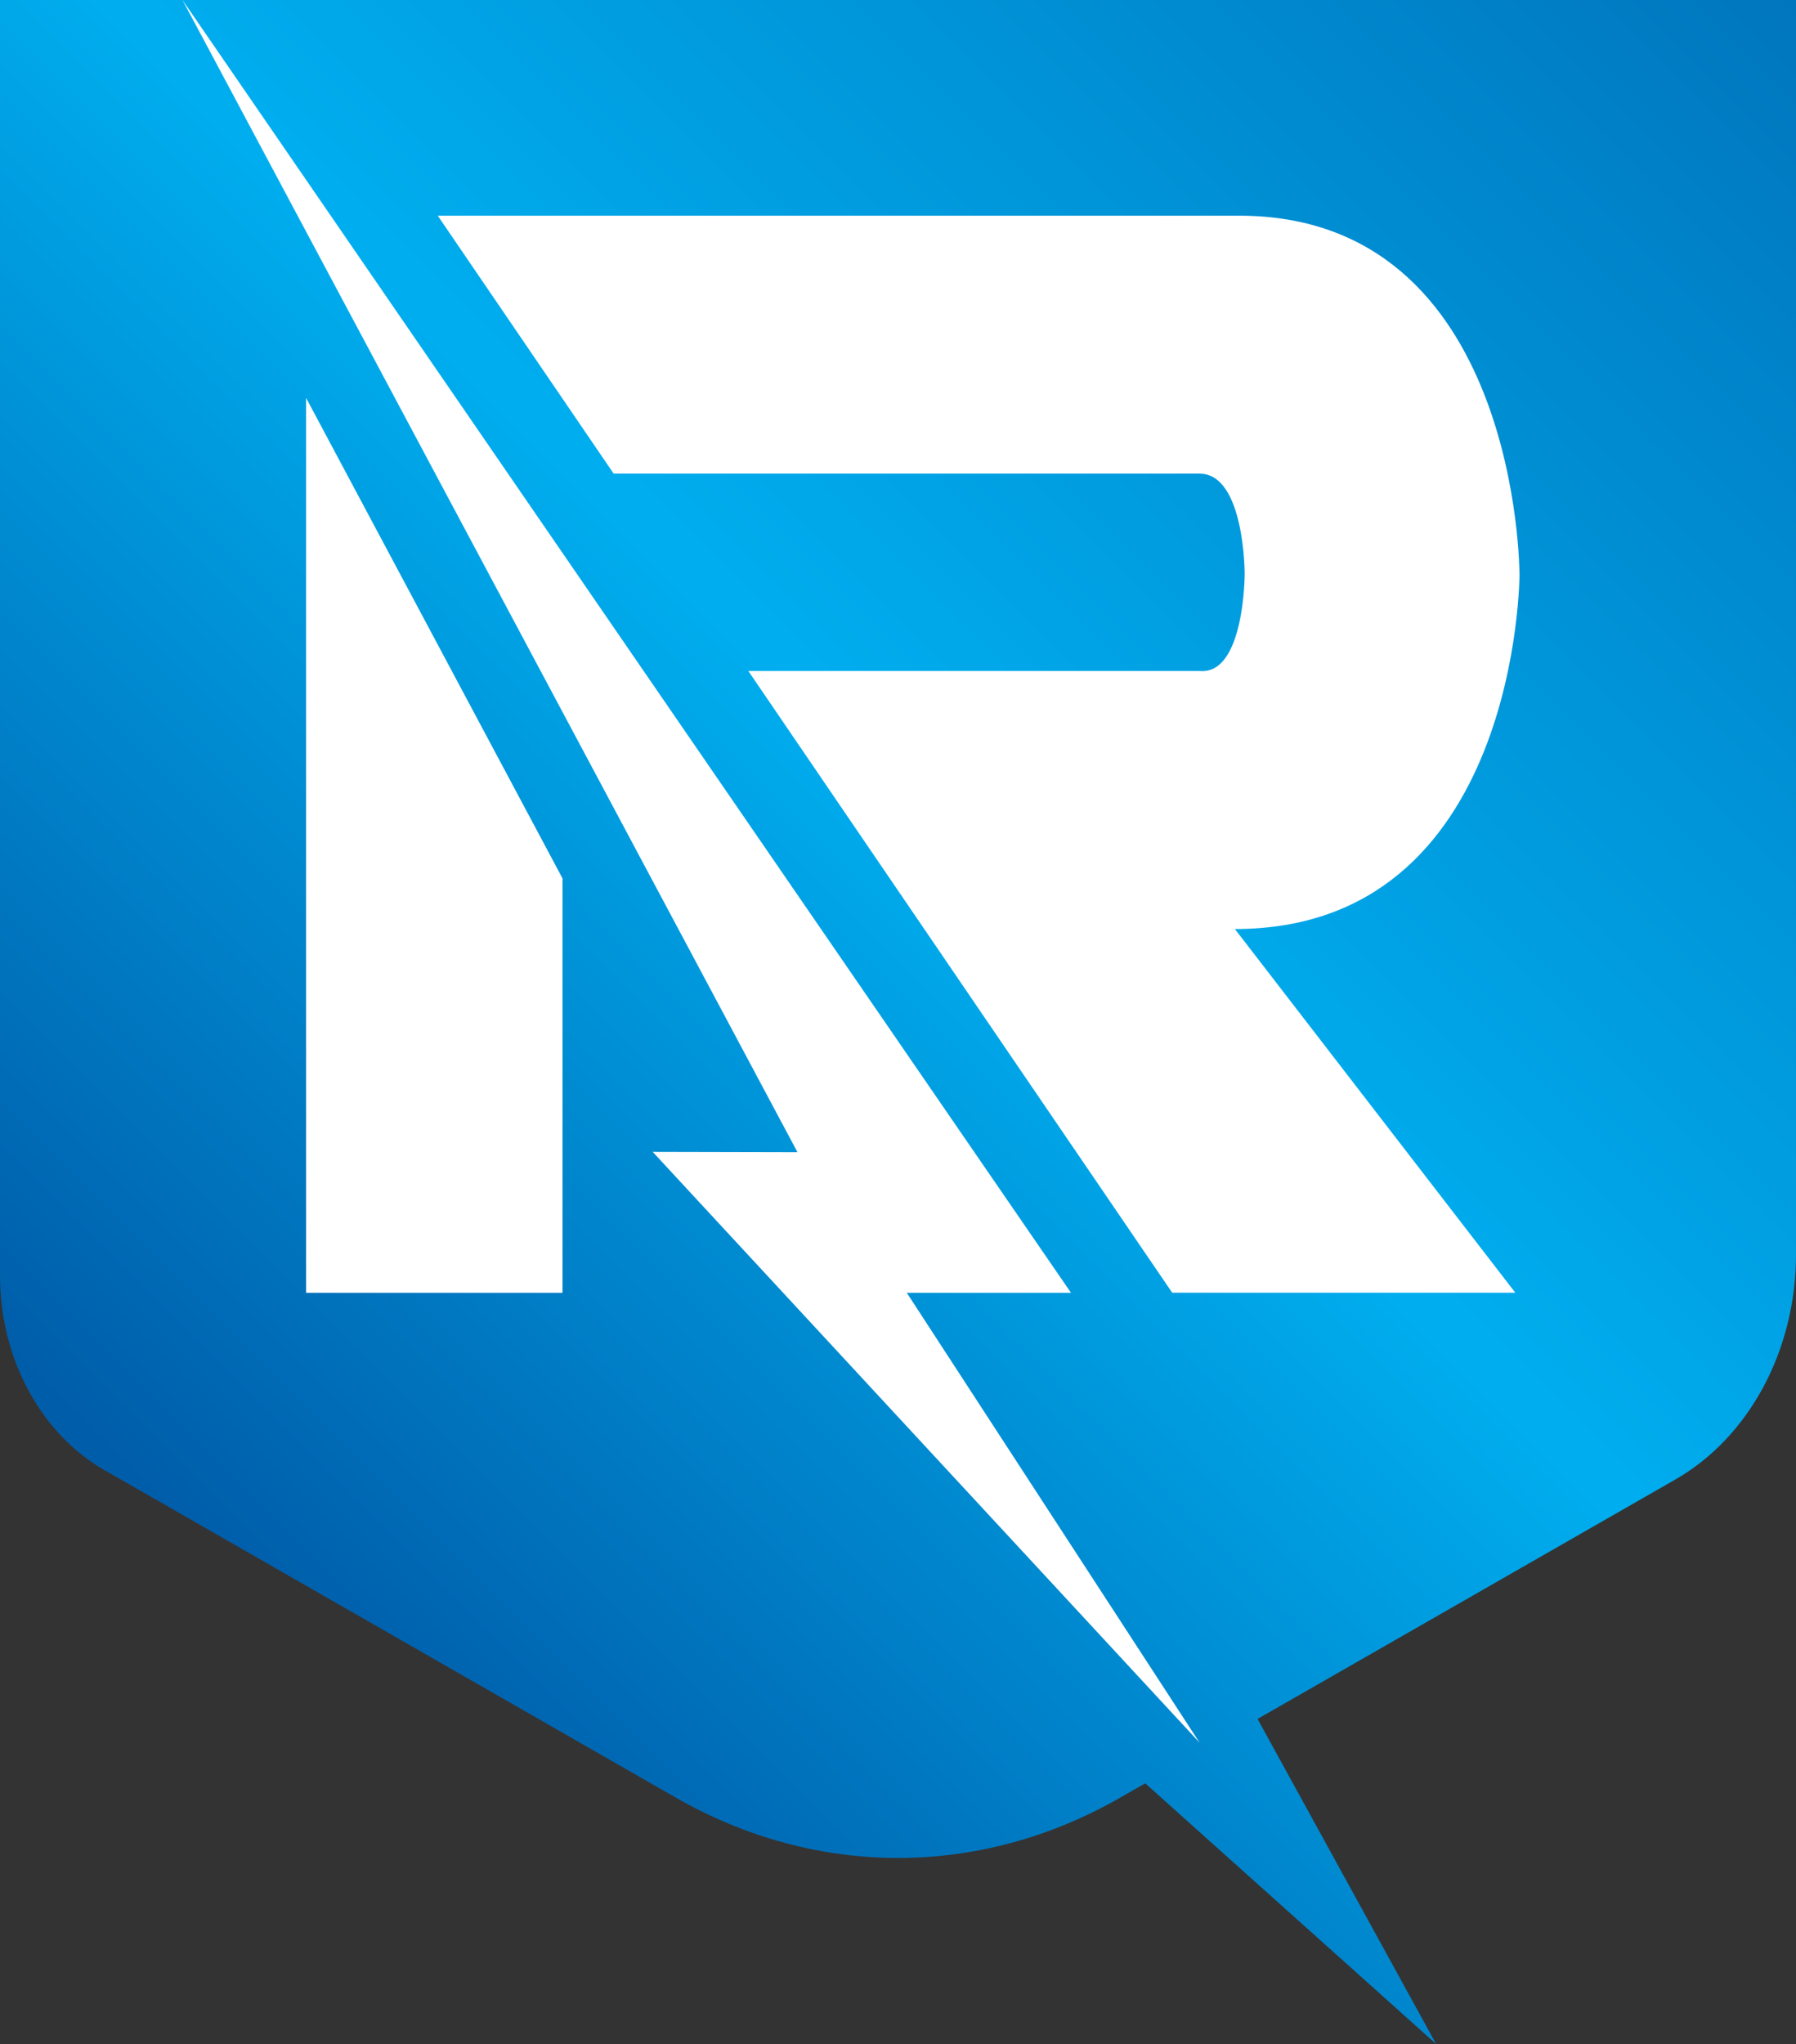
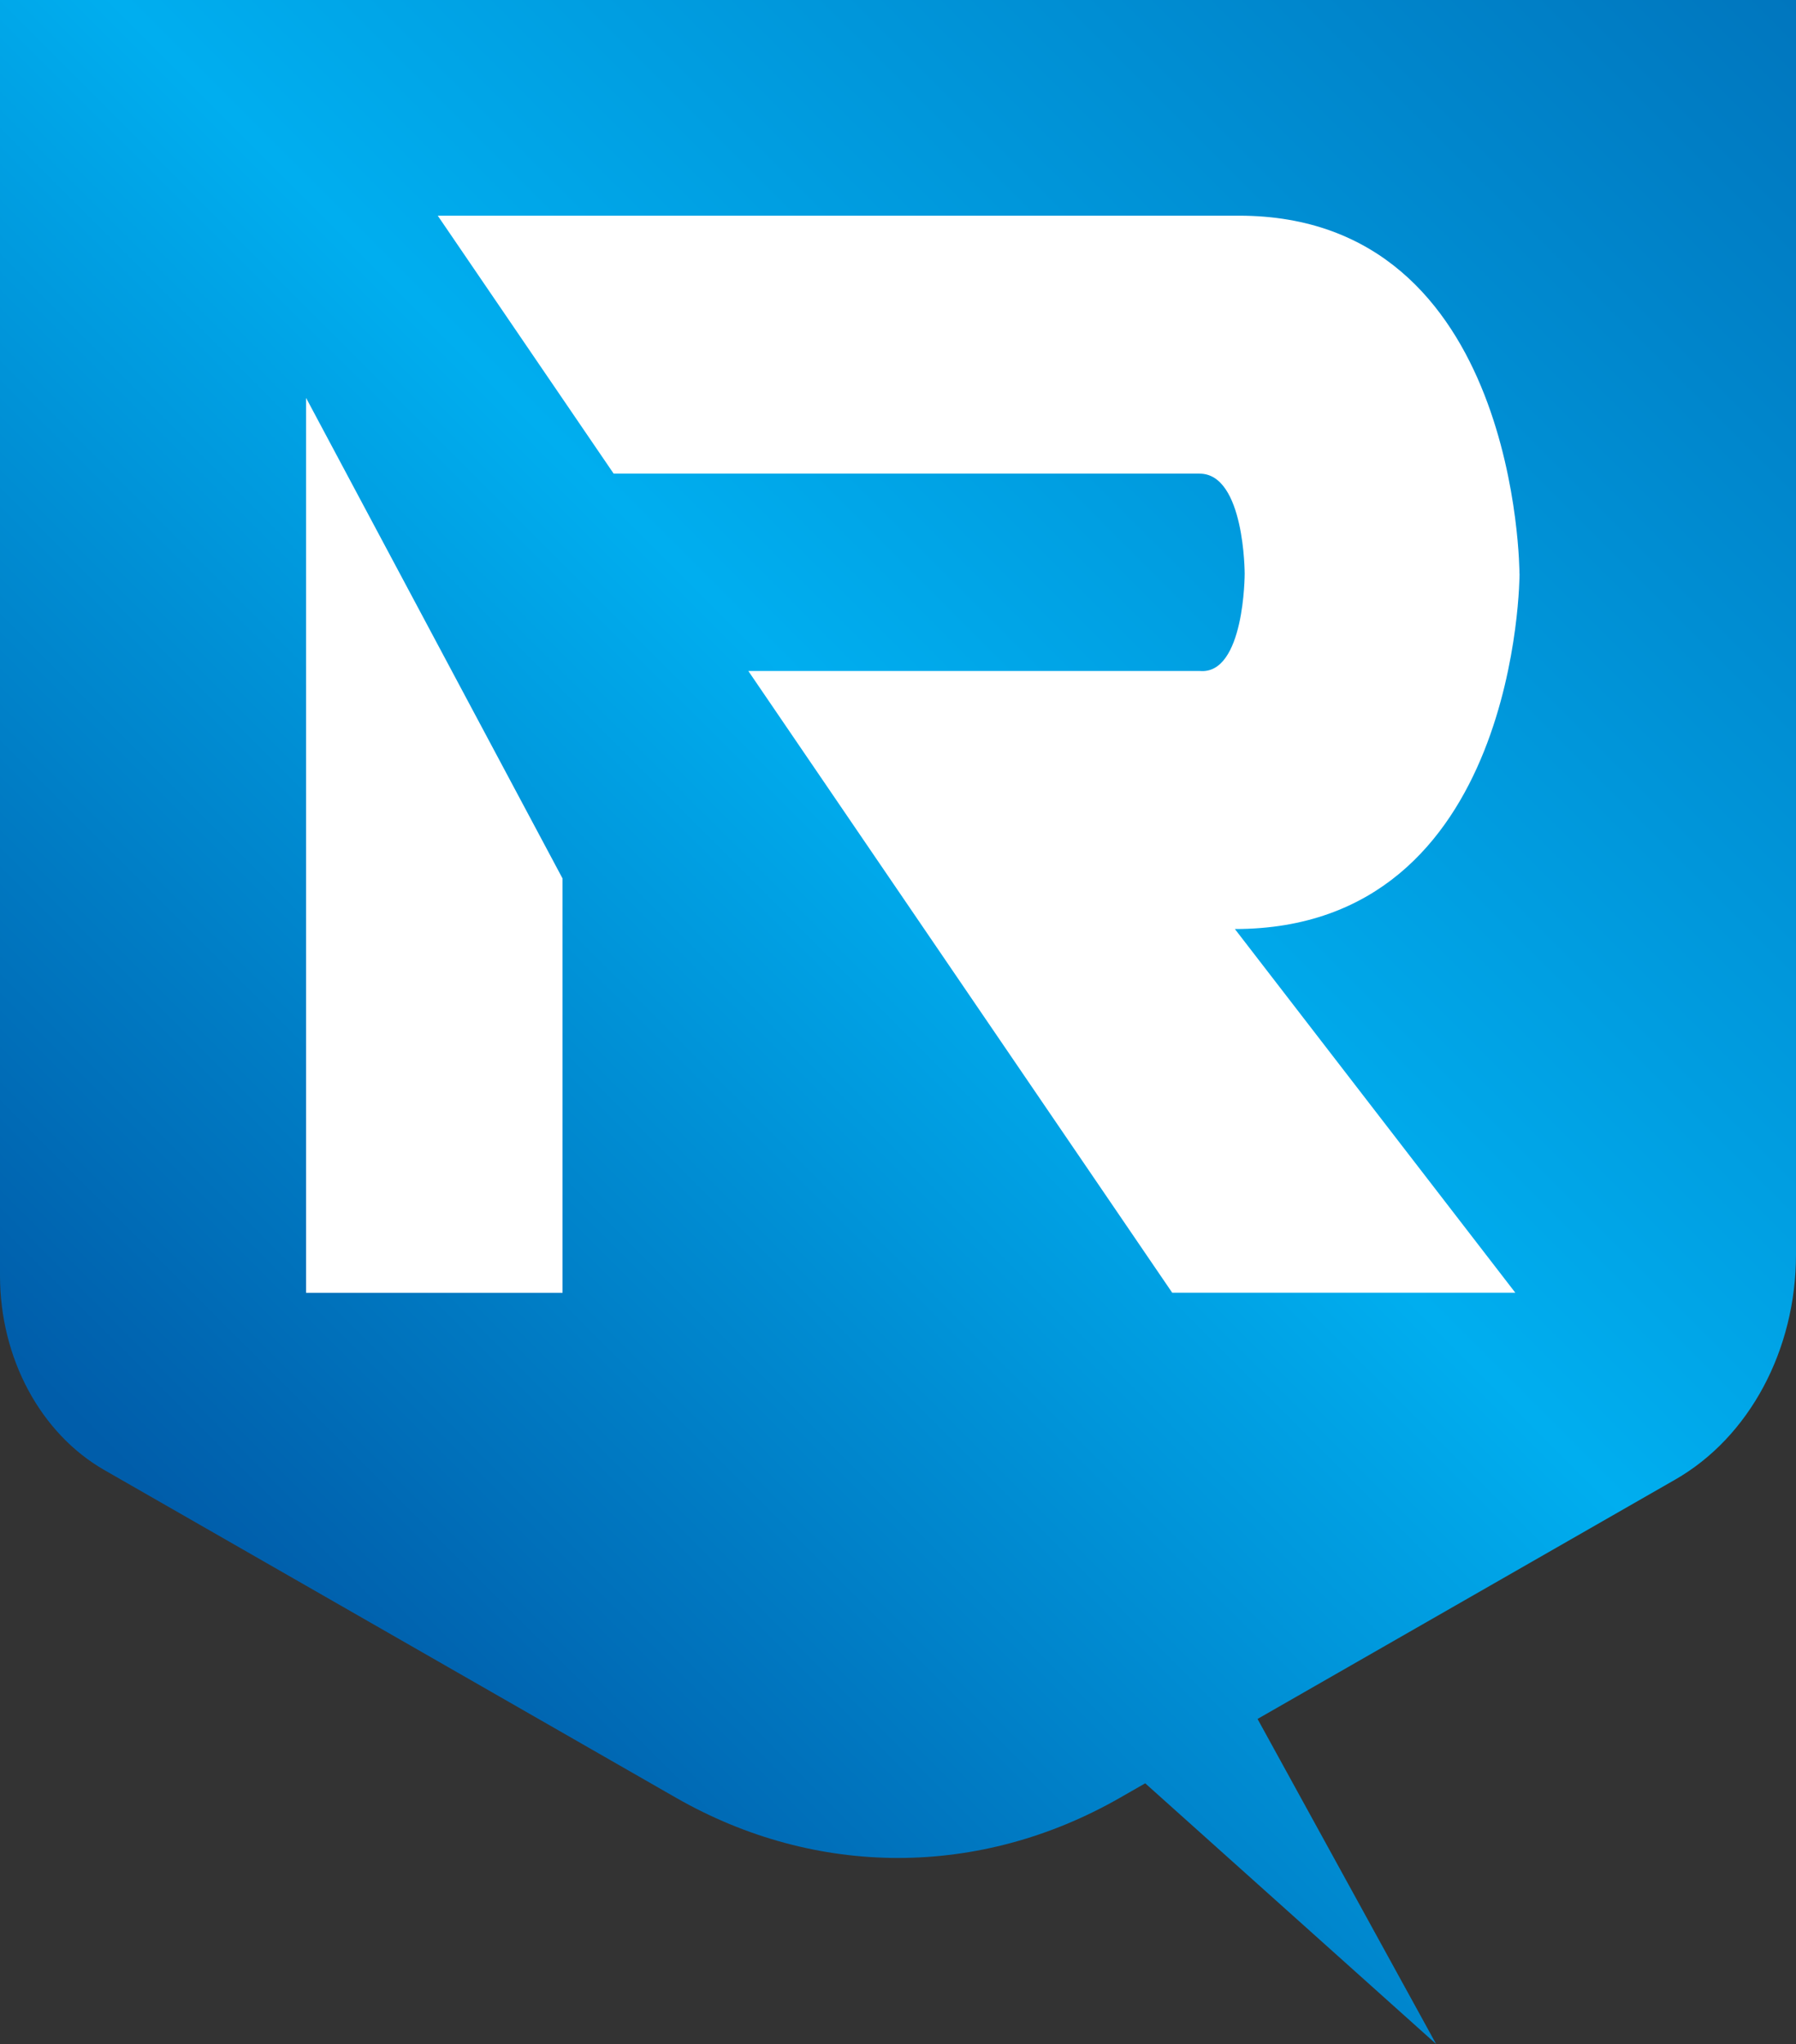
<svg xmlns="http://www.w3.org/2000/svg" xmlns:ns1="http://sodipodi.sourceforge.net/DTD/sodipodi-0.dtd" xmlns:ns2="http://www.inkscape.org/namespaces/inkscape" id="Layer_1" data-name="Layer 1" viewBox="0 0 216.34 246.11" version="1.1" ns1:docname="rrr2024_short-format_final_gradient.svg" width="216.34" height="246.11">
  <rect x="0" y="0" width="216.34" height="246.11" fill="#333333" stroke="none" />
  <ns1:namedview id="namedview6" pagecolor="#ffffff" bordercolor="#000000" borderopacity="0.25" ns2:showpageshadow="2" ns2:pageopacity="0.0" ns2:pagecheckerboard="0" ns2:deskcolor="#d1d1d1" />
  <defs id="defs3">
    <style id="style1">
      .cls-1 {
        fill: url(#New_Gradient_Swatch_4);
      }

      .cls-1, .cls-2, .cls-3 {
        stroke-width: 0px;
      }

      .cls-2 {
        fill: url(#New_Gradient_Swatch_4-2);
      }

      .cls-3 {
        fill: #fff;
      }
    </style>
    <linearGradient id="New_Gradient_Swatch_4" data-name="New Gradient Swatch 4" x1="22.01" y1="187.54" x2="212.94" y2="-3.4" gradientUnits="userSpaceOnUse">
      <stop offset=".01" stop-color="#005daa" id="stop1" />
      <stop offset=".47" stop-color="#00aeef" id="stop2" />
      <stop offset="1" stop-color="#0076be" id="stop3" />
    </linearGradient>
  </defs>
  <path class="cls-1" d="m 0,0 v 153.6 c 0,9.93 4.89,19.02 12.6,23.42 l 68.85,39.45 c 16.88,9.65 36.57,9.65 53.44,0 l 3.06,-1.75 35.04,31.39 -21.51,-39.14 50.31,-28.82 c 8.93,-5.11 14.55,-15.61 14.55,-27.11 V 0 Z" id="path3" style="fill:url(#New_Gradient_Swatch_4)" />
  <g id="g5">
    <g id="g4">
      <polygon class="cls-3" points="36.87,47.91 36.87,155.66 67.76,155.66 67.76,105.77 " id="polygon3" />
      <path class="cls-3" d="m 183.03,69.09 c 0,0 0,-43.12 -33.78,-43.12 H 52.73 l 21.19,31.06 h 70.58 c 5.43,0 5.43,12.05 5.43,12.05 0,0 0,12.22 -5.43,11.71 H 90.14 l 51.06,74.86 h 41.33 l -33.78,-43.79 c 34.29,0 34.29,-42.78 34.29,-42.78 z" id="path4" />
    </g>
-     <path class="cls-3" d="m 78.62,138.69 65.88,71.14 -35.27,-54.17 h 19.78 L 21.98,0 96.06,138.73 78.63,138.69 Z" id="path5" />
  </g>
</svg>